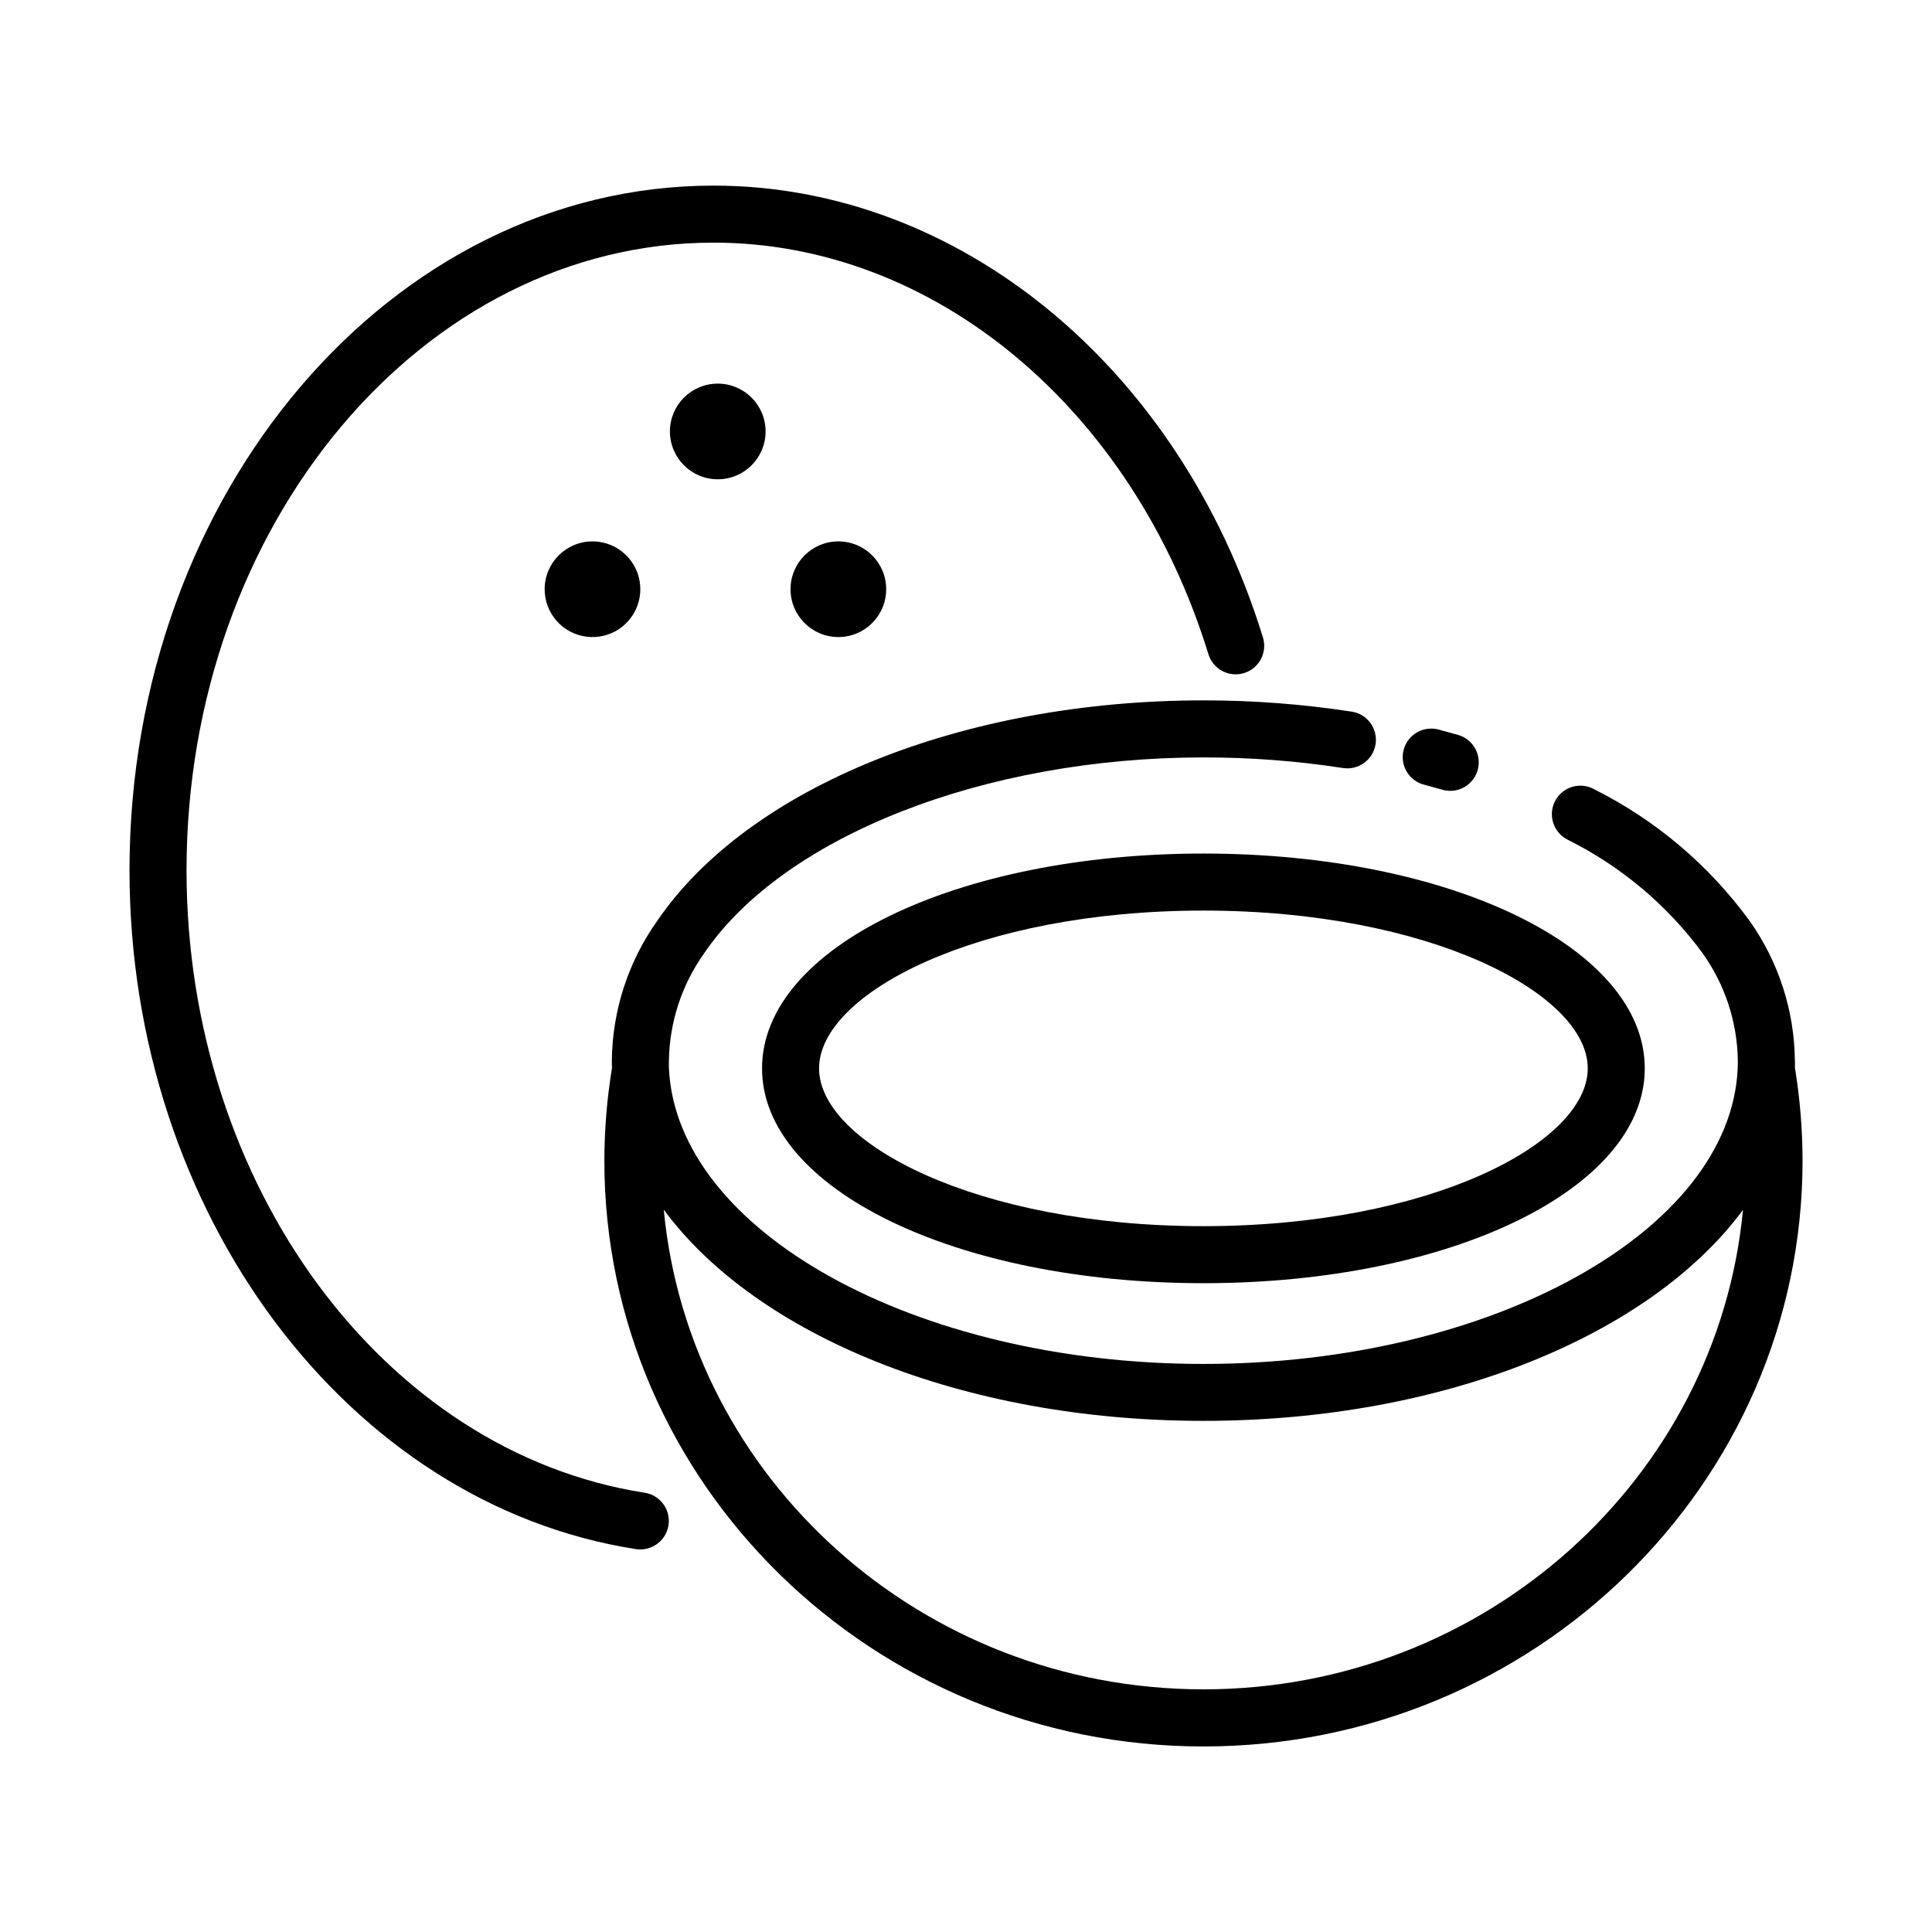
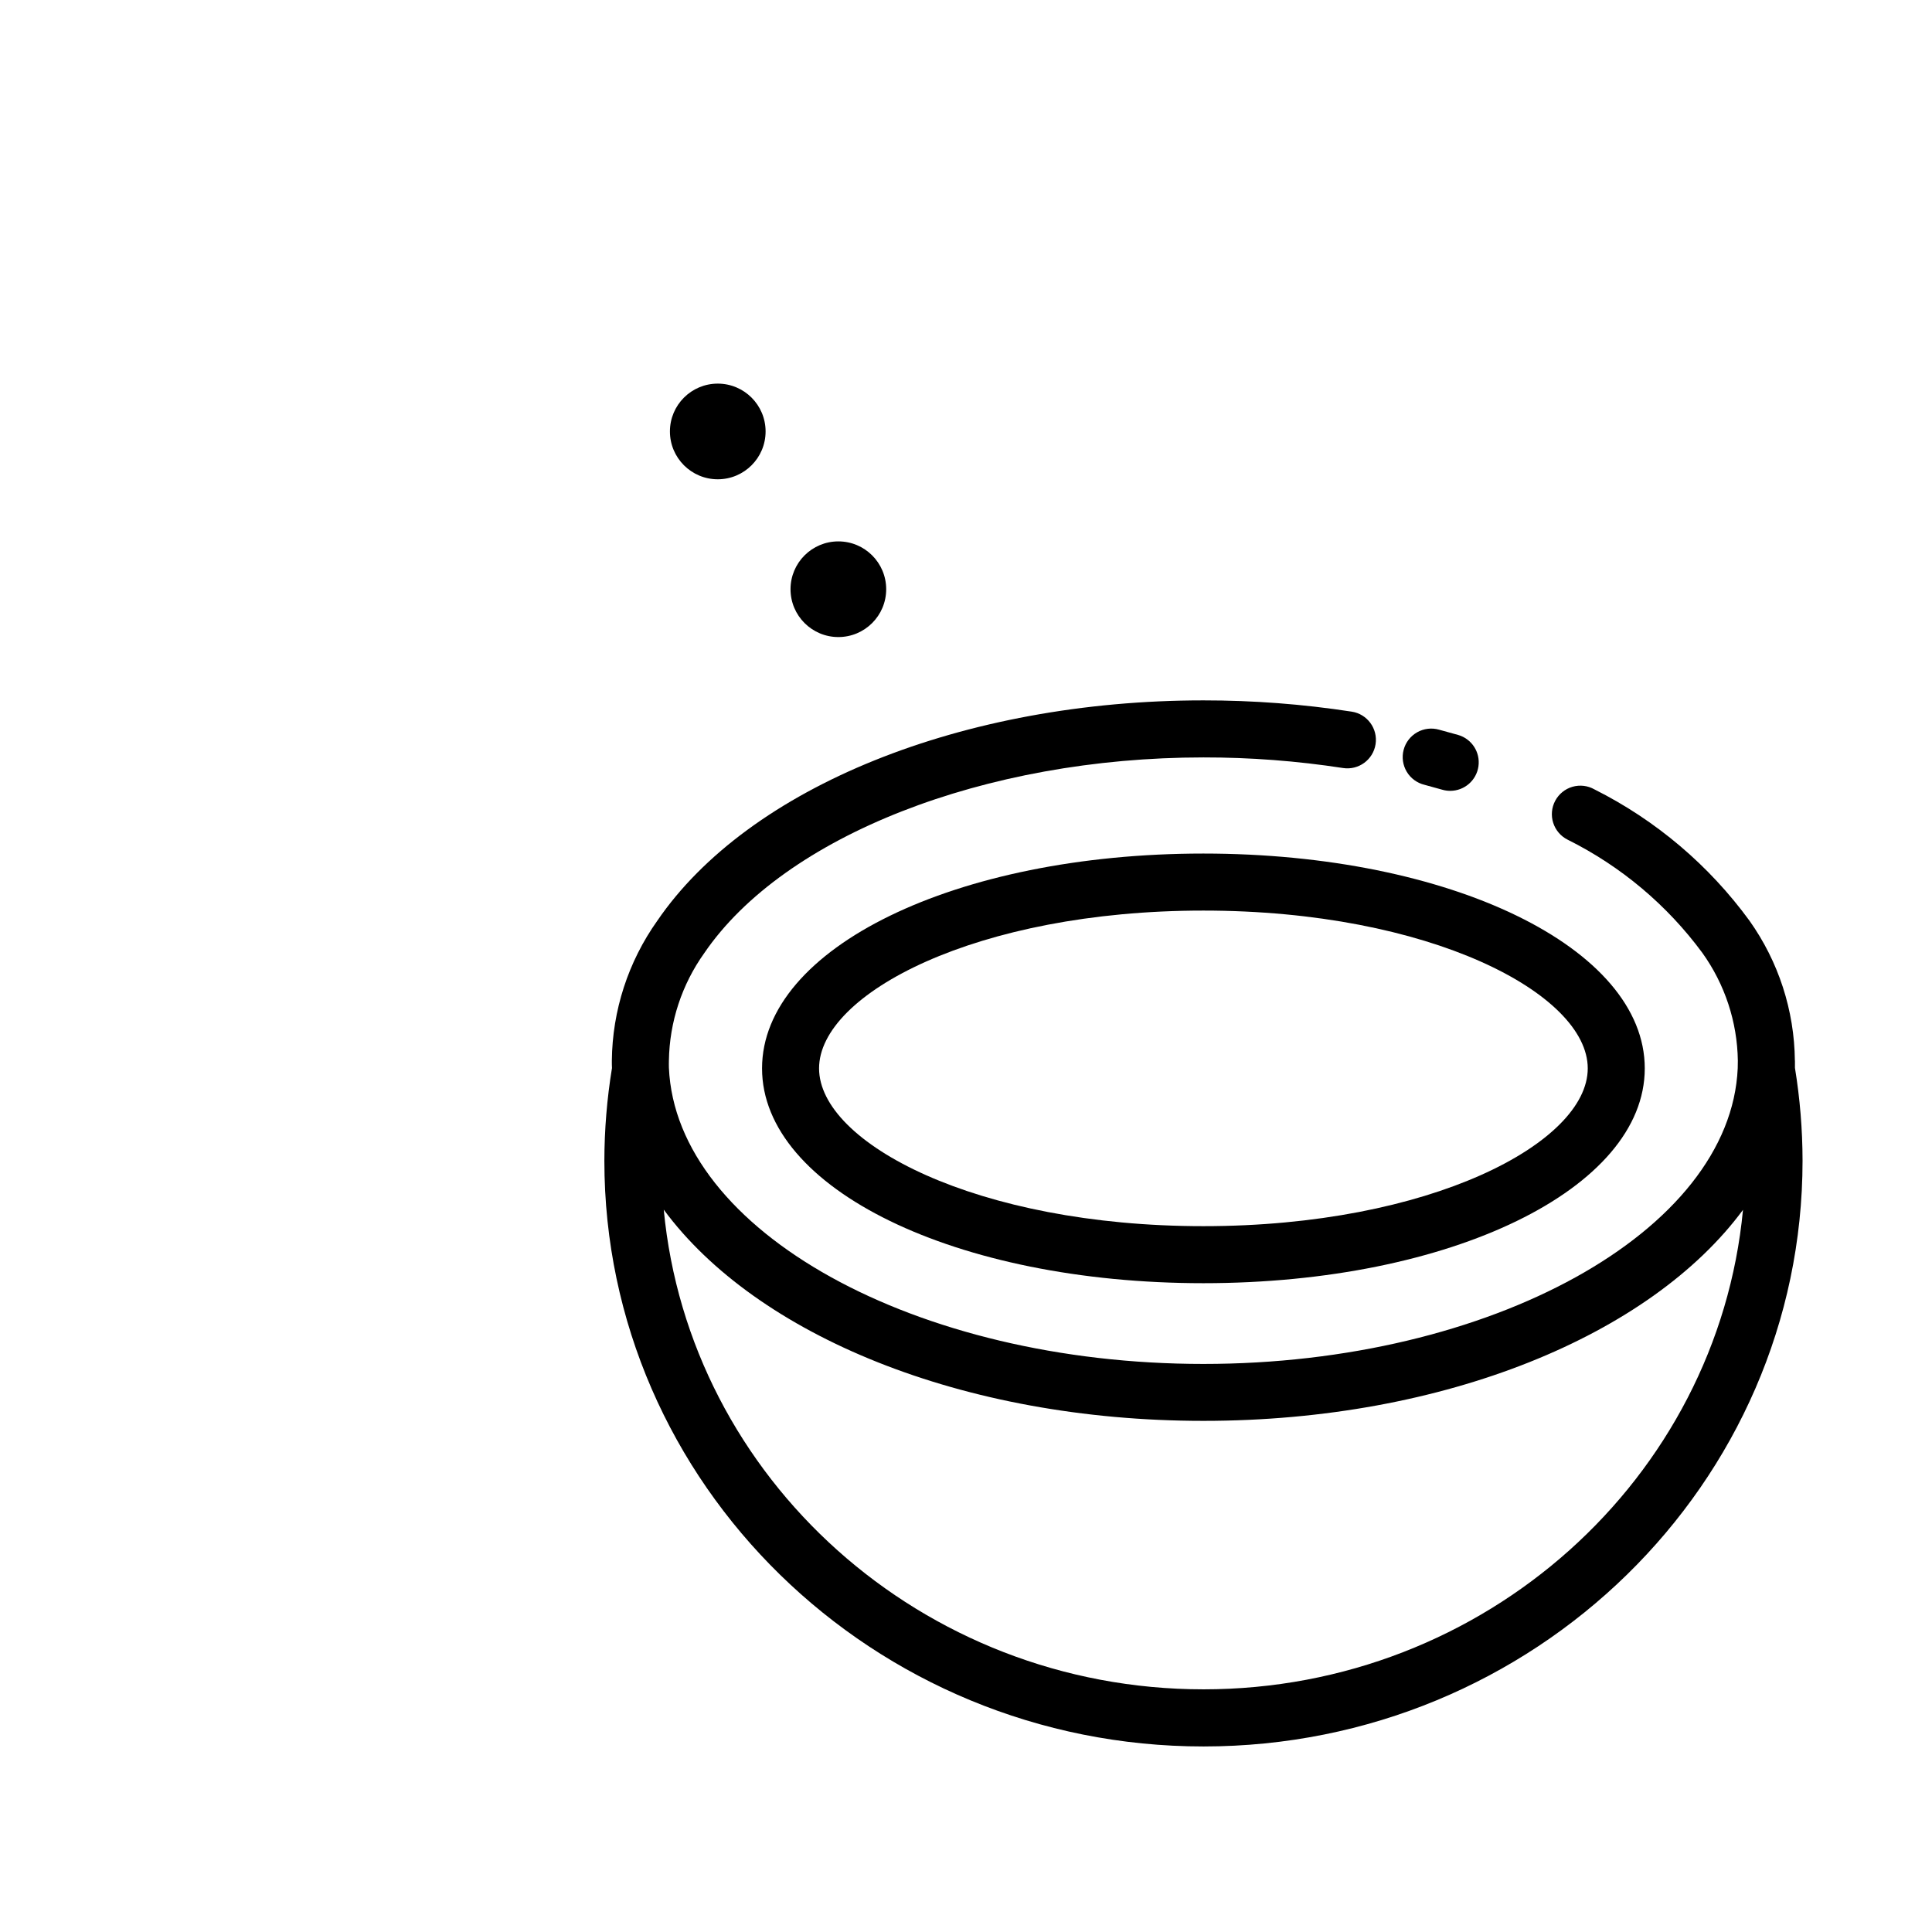
<svg xmlns="http://www.w3.org/2000/svg" fill="#000000" width="800px" height="800px" version="1.1" viewBox="144 144 512 512">
  <g>
-     <path d="m530.42 338.77c-1.68-0.477-3.359-0.941-5.039-1.391h0.004c-1.957-0.562-4.055-0.316-5.824 0.688-1.77 1.004-3.062 2.68-3.578 4.644-0.52 1.969-0.223 4.062 0.82 5.809s2.75 2.996 4.727 3.469c1.586 0.418 3.156 0.852 4.715 1.301 0.68 0.195 1.383 0.293 2.09 0.293 3.766-0.008 6.949-2.777 7.473-6.504 0.523-3.727-1.77-7.269-5.387-8.312z" />
+     <path d="m530.42 338.77c-1.68-0.477-3.359-0.941-5.039-1.391c-1.957-0.562-4.055-0.316-5.824 0.688-1.77 1.004-3.062 2.68-3.578 4.644-0.52 1.969-0.223 4.062 0.82 5.809s2.75 2.996 4.727 3.469c1.586 0.418 3.156 0.852 4.715 1.301 0.68 0.195 1.383 0.293 2.09 0.293 3.766-0.008 6.949-2.777 7.473-6.504 0.523-3.727-1.77-7.269-5.387-8.312z" />
    <path d="m619.66 425.07c-0.133-13.293-4.328-26.223-12.023-37.062-10.723-14.703-24.805-26.637-41.07-34.801-1.773-1.016-3.879-1.266-5.844-0.703-1.961 0.566-3.613 1.906-4.574 3.707-0.961 1.801-1.152 3.918-0.527 5.863s2.008 3.555 3.84 4.461c14.102 7.027 26.336 17.305 35.684 29.988 5.969 8.336 9.25 18.293 9.402 28.547 0 0.605 0 1.25-0.031 2.016-1.895 43.211-65.414 78.371-141.6 78.371s-139.76-35.16-141.65-78.504c-0.031-0.609 0-1.254 0-1.859 0.156-10.246 3.434-20.203 9.391-28.539 21.16-31 74.32-51.832 132.29-51.832 12.379-0.012 24.734 0.93 36.965 2.809 4.125 0.641 7.988-2.184 8.629-6.309s-2.184-7.988-6.309-8.629c-13.004-2-26.141-2.996-39.297-2.988-63.715 0-120.54 22.934-144.77 58.441l-0.004 0.004c-7.688 10.836-11.883 23.762-12.016 37.047 0 0.645 0 1.305 0.035 1.949v0.004c-1.328 8.121-2.004 16.34-2.016 24.57 0 85.586 71.23 155.21 158.79 155.21 87.559-0.004 158.74-69.66 158.74-155.25-0.012-8.238-0.688-16.461-2.016-24.59v-1.93zm-156.73 166.62c-74.73 0-136.29-55.922-143.03-127.12 24.48 33.211 79.066 55.973 143.03 55.973s118.51-22.762 142.98-55.922c-6.75 71.145-68.285 127.07-142.98 127.07z" />
    <path d="m345.95 427.13c0 31.922 51.387 56.93 116.96 56.93 65.574 0 116.97-25.004 116.97-56.93 0-31.926-51.387-56.93-116.97-56.93-65.586 0-116.96 25.008-116.96 56.93zm218.82 0c0 19.773-41.816 41.816-101.86 41.816-60.043 0-101.85-22.035-101.85-41.816s41.816-41.816 101.85-41.816c60.031 0 101.86 22.043 101.86 41.816z" />
-     <path d="m312.53 554.53c0.387 0.059 0.777 0.086 1.168 0.086 3.945-0.008 7.223-3.047 7.523-6.981 0.301-3.93-2.473-7.434-6.367-8.043-69.219-10.773-121.42-81.652-121.42-164.94 0-91.723 62.652-166.35 139.66-166.35 58.359 0 111.07 43.832 131.17 109.13 1.254 3.957 5.461 6.16 9.43 4.938 3.965-1.219 6.203-5.41 5.016-9.387-22.062-71.652-80.582-119.79-145.62-119.79-85.344 0-154.77 81.398-154.77 181.46 0 90.641 57.695 167.97 134.21 179.88z" />
    <path d="m346.89 258.34c0 7-5.676 12.676-12.676 12.676s-12.676-5.676-12.676-12.676c0-7.004 5.676-12.676 12.676-12.676s12.676 5.672 12.676 12.676" />
-     <path d="m288.34 300.15c0 5.129 3.09 9.75 7.824 11.711 4.738 1.965 10.191 0.879 13.816-2.746s4.707-9.078 2.746-13.816c-1.961-4.734-6.582-7.824-11.711-7.824-7 0.004-12.672 5.676-12.676 12.676z" />
    <path d="m378.85 300.15c0 7-5.676 12.676-12.676 12.676s-12.676-5.676-12.676-12.676 5.676-12.676 12.676-12.676 12.676 5.676 12.676 12.676" />
  </g>
</svg>